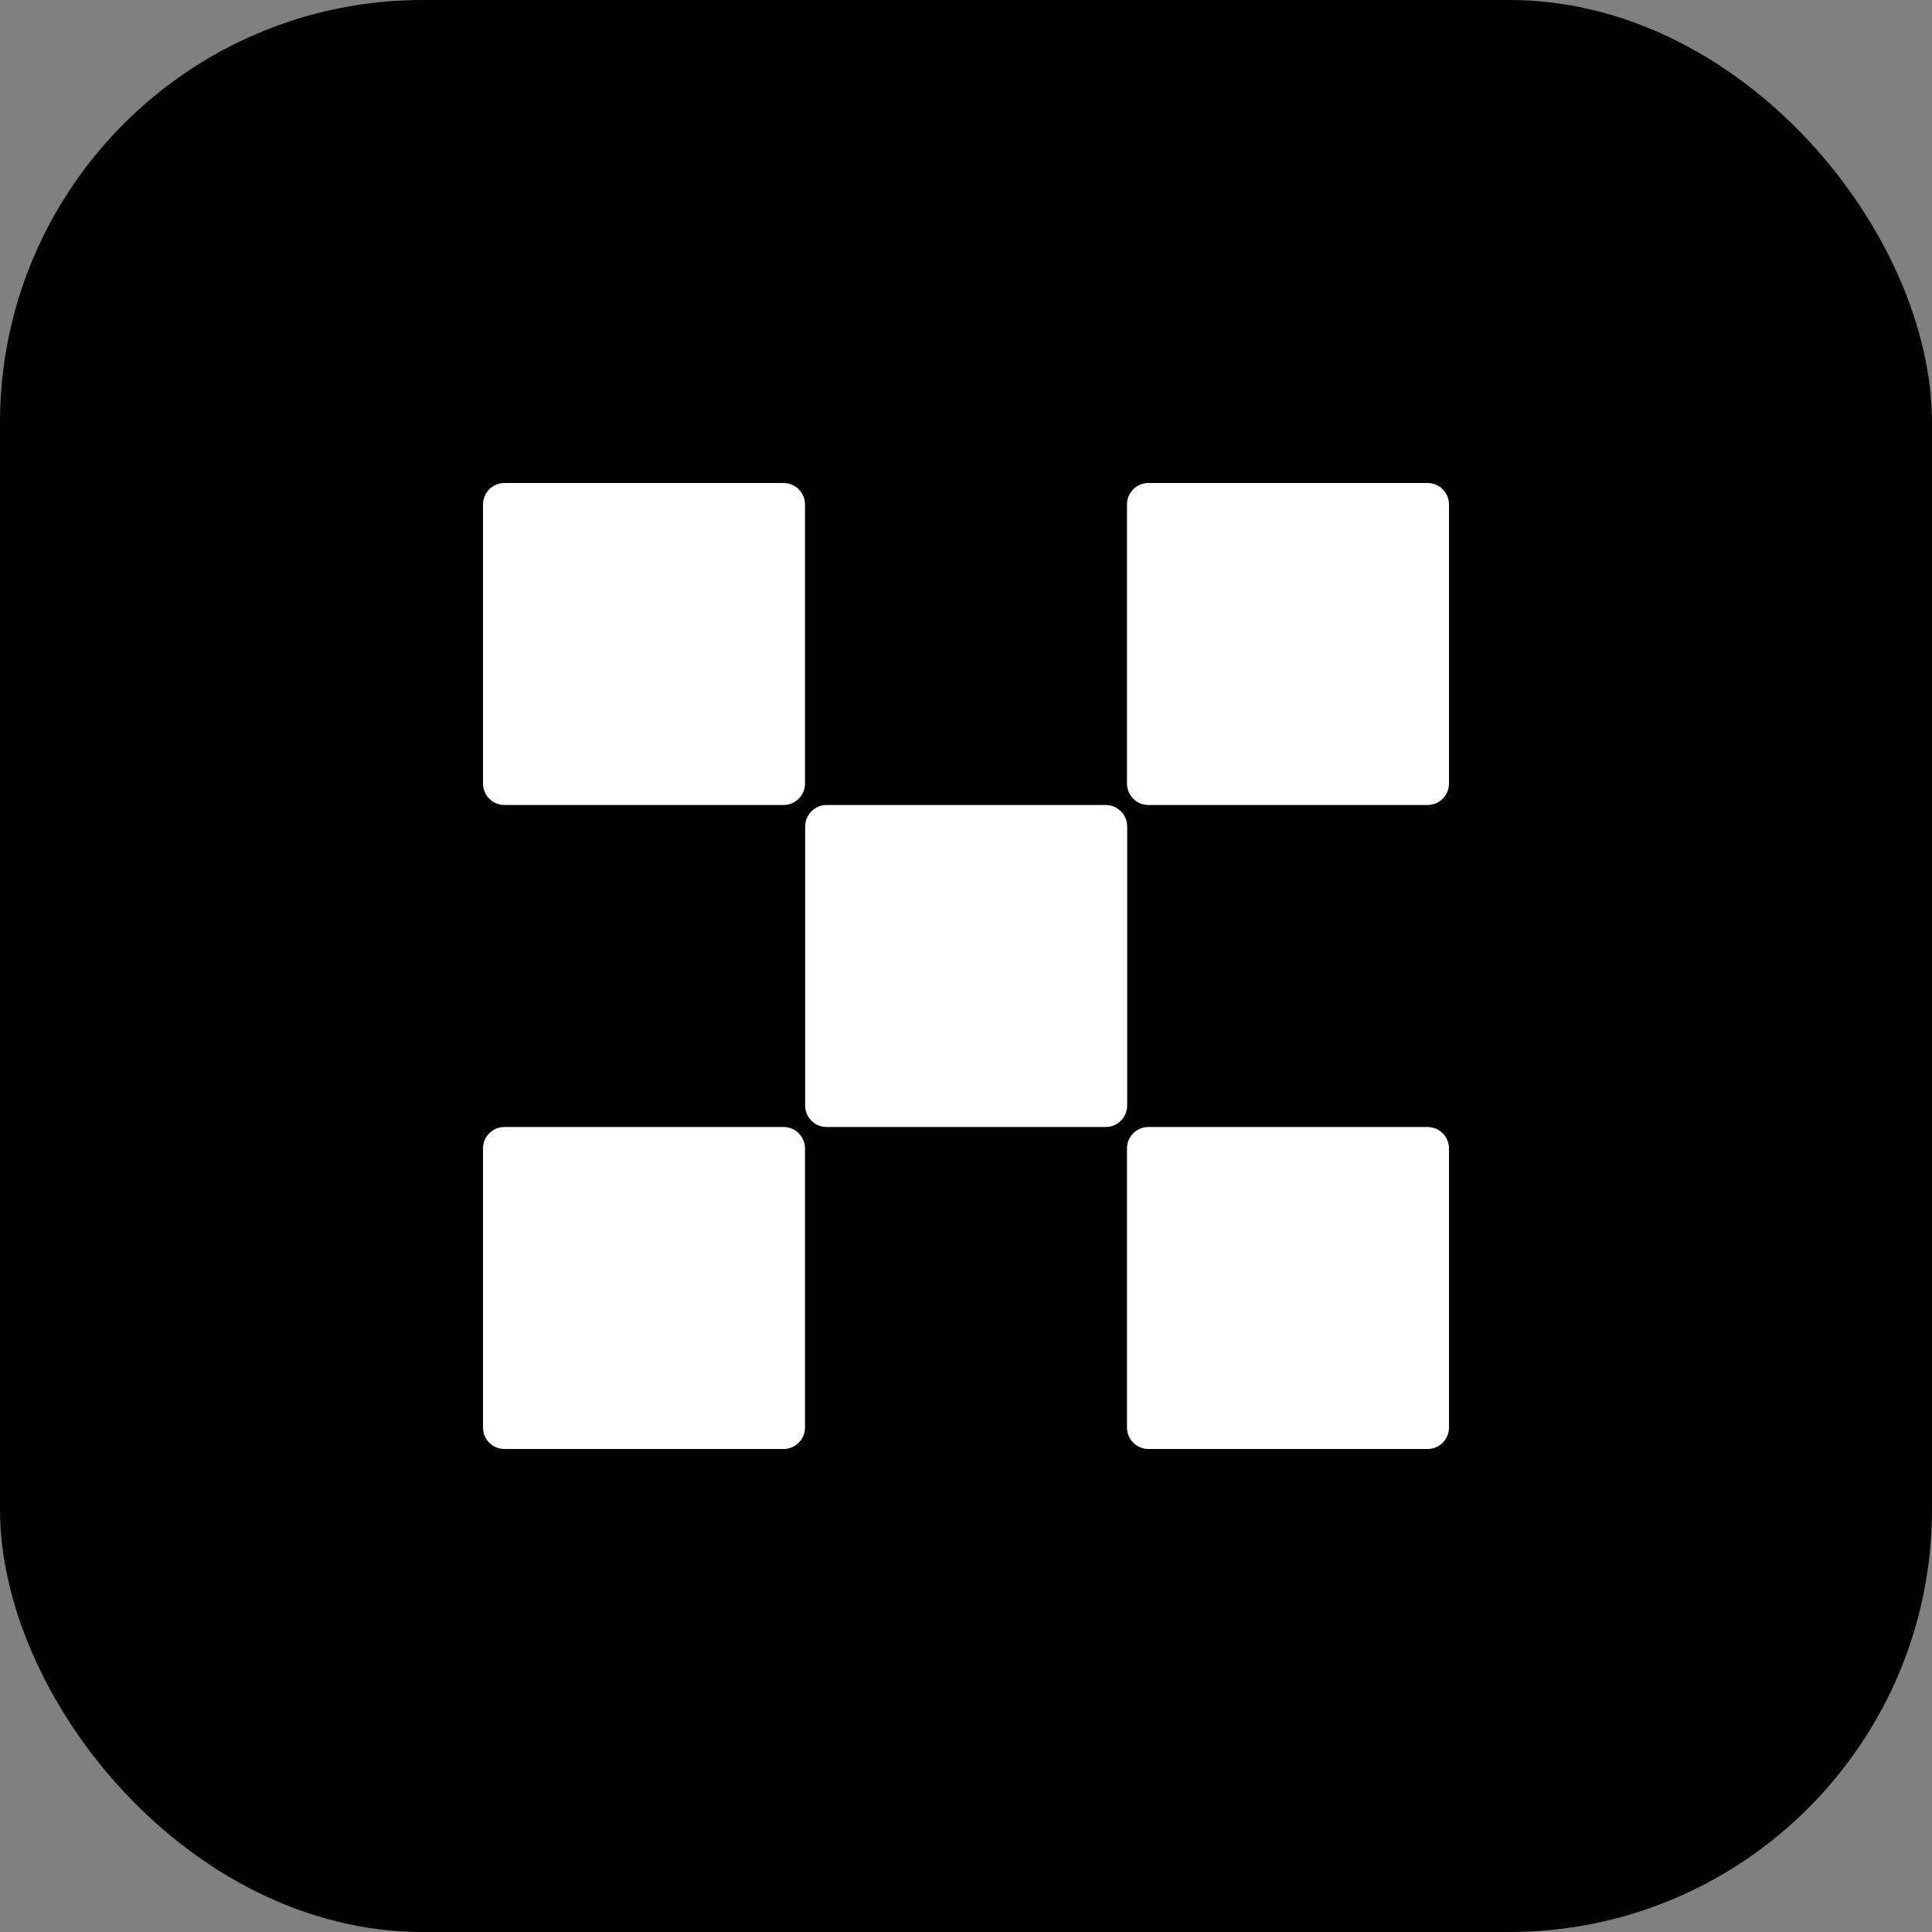
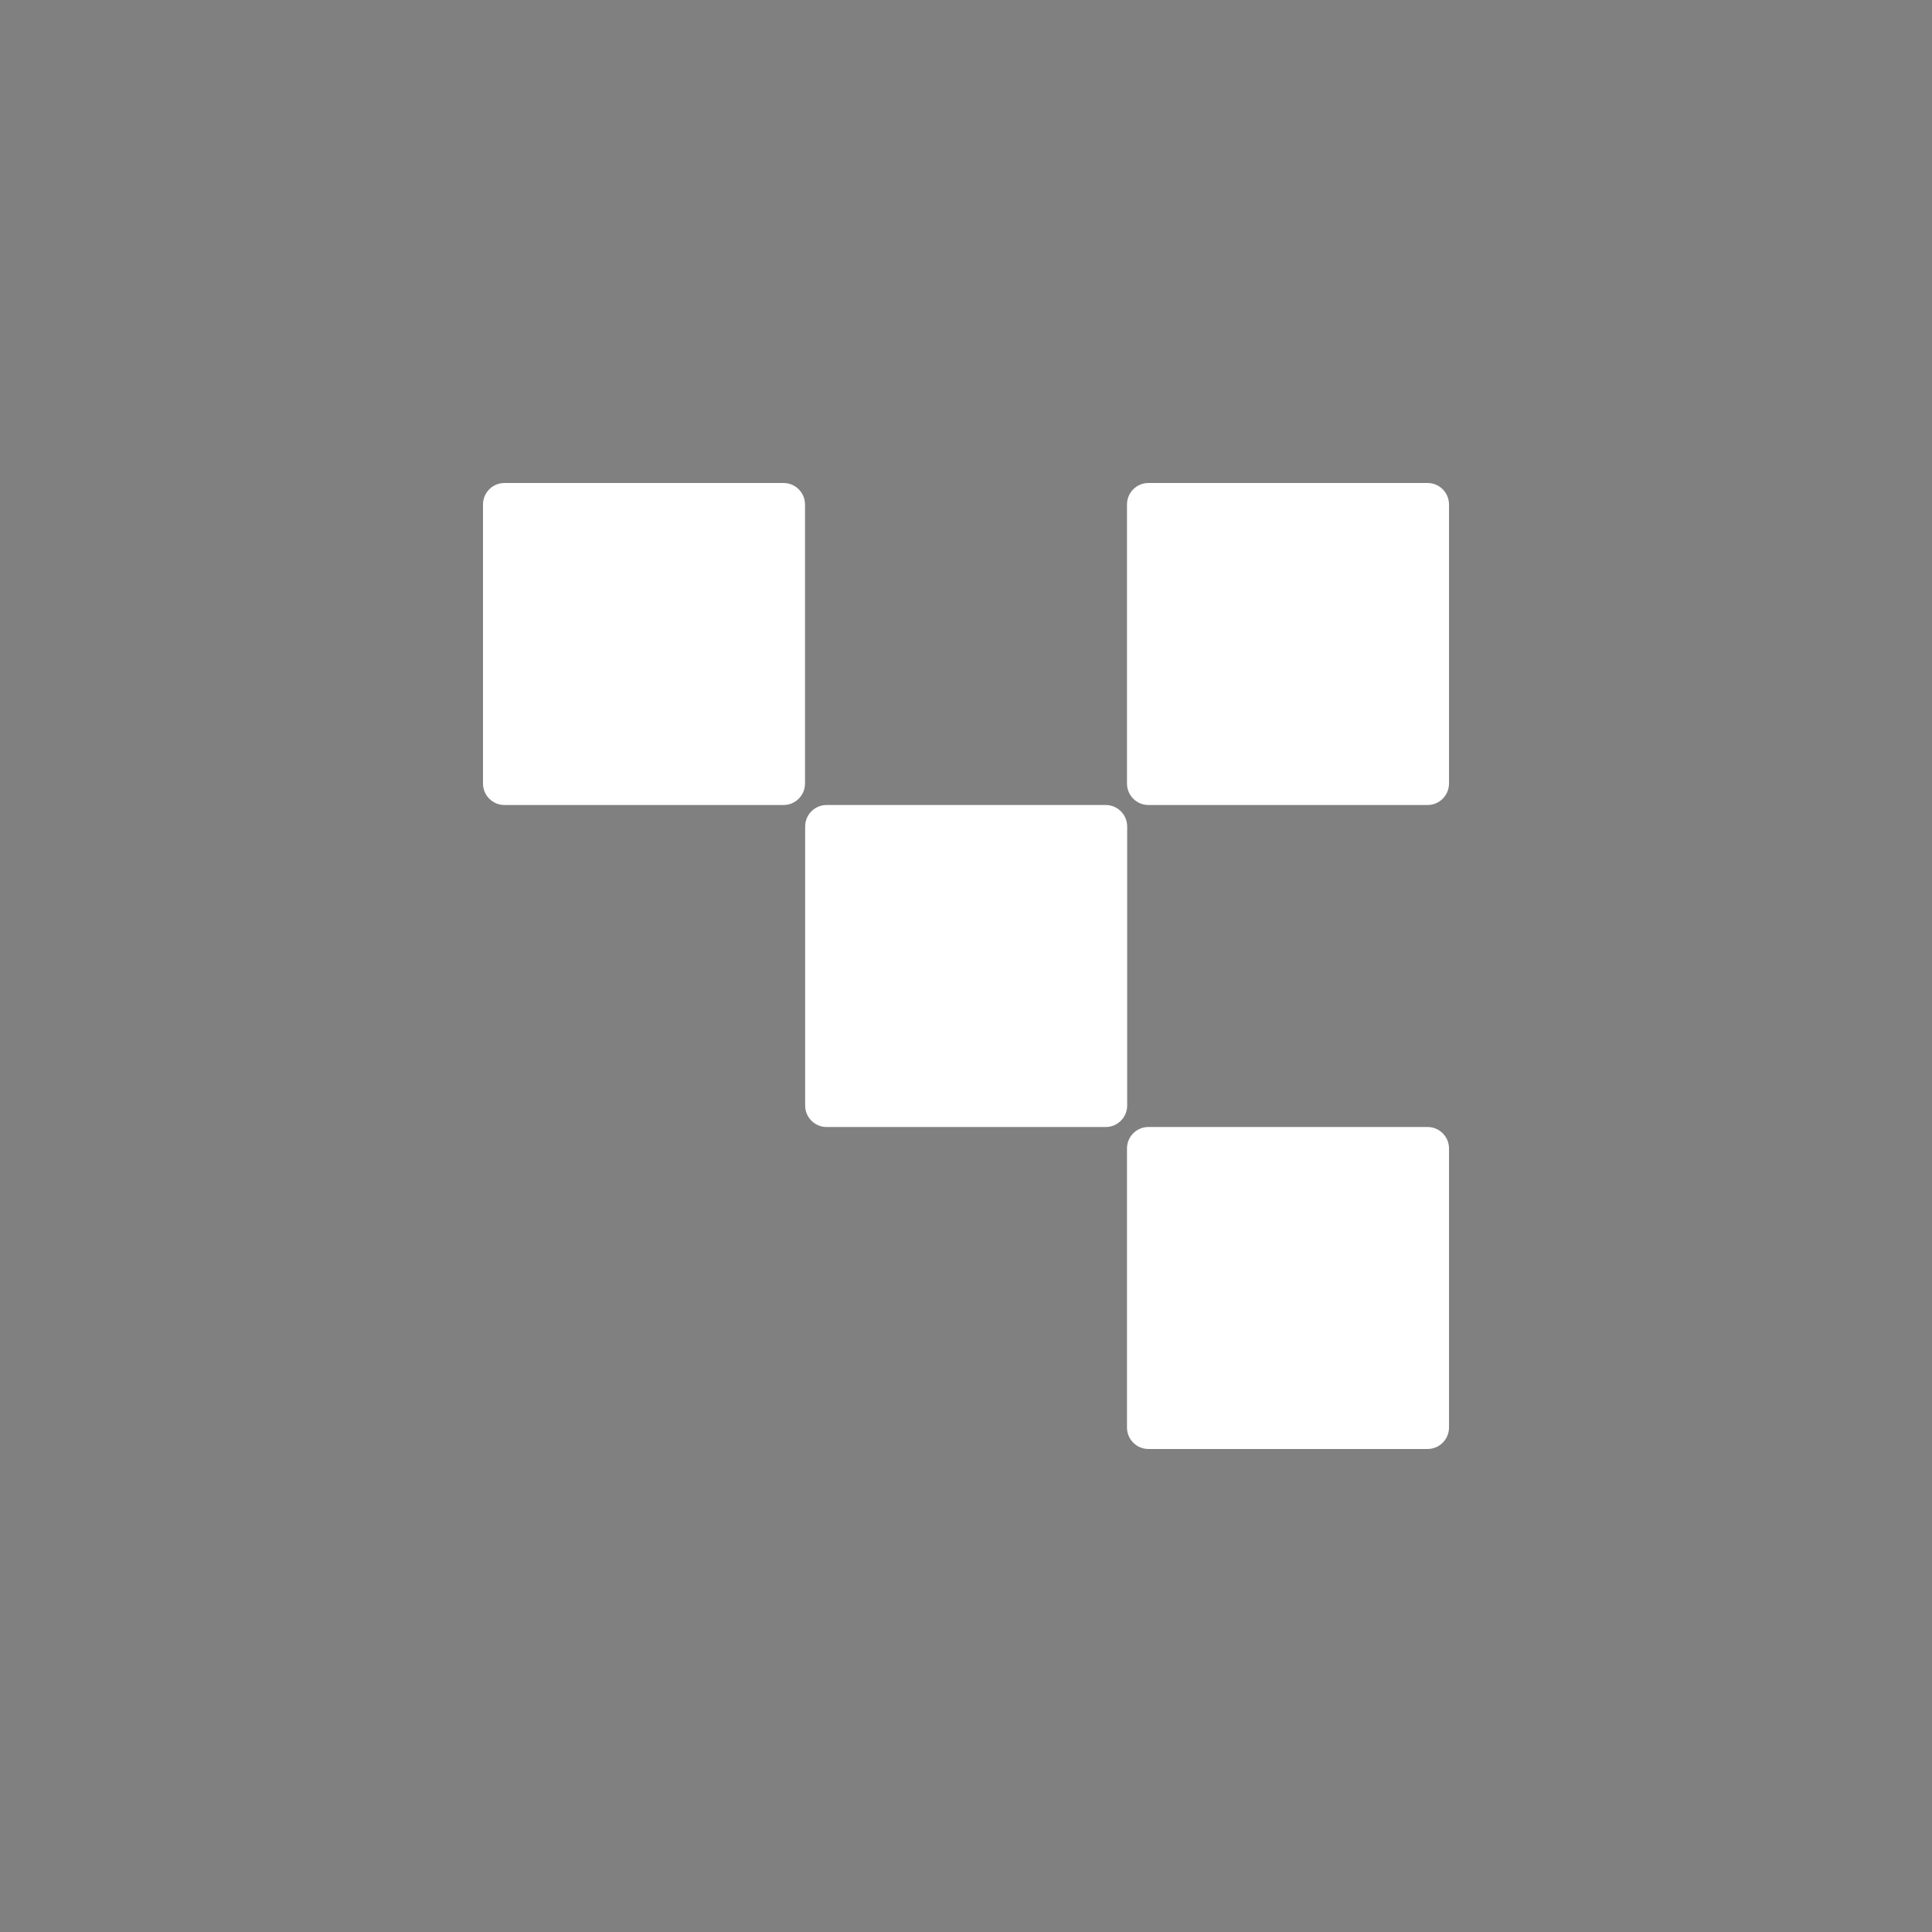
<svg xmlns="http://www.w3.org/2000/svg" width="64" height="64" viewBox="0 0 64 64" fill="none">
  <rect x="0" y="0" width="64" height="64" fill="#808080" stroke="none" />
-   <rect width="64" height="64" rx="14" fill="black" />
  <path d="M36.627 26.667H27.383C26.99 26.667 26.672 26.985 26.672 27.378V36.623C26.672 37.015 26.99 37.334 27.383 37.334H36.627C37.02 37.334 37.339 37.015 37.339 36.623V27.378C37.339 26.985 37.02 26.667 36.627 26.667Z" fill="white" />
  <path d="M25.956 16H16.711C16.318 16 16 16.318 16 16.711V25.956C16 26.348 16.318 26.667 16.711 26.667H25.956C26.348 26.667 26.667 26.348 26.667 25.956V16.711C26.667 16.318 26.348 16 25.956 16Z" fill="white" />
  <path d="M47.289 16H38.044C37.651 16 37.333 16.318 37.333 16.711V25.956C37.333 26.348 37.651 26.667 38.044 26.667H47.289C47.681 26.667 48 26.348 48 25.956V16.711C48 16.318 47.681 16 47.289 16Z" fill="white" />
-   <path d="M25.956 37.333H16.711C16.318 37.333 16 37.651 16 38.044V47.289C16 47.681 16.318 48 16.711 48H25.956C26.348 48 26.667 47.681 26.667 47.289V38.044C26.667 37.651 26.348 37.333 25.956 37.333Z" fill="white" />
  <path d="M47.289 37.333H38.044C37.651 37.333 37.333 37.651 37.333 38.044V47.289C37.333 47.681 37.651 48 38.044 48H47.289C47.681 48 48 47.681 48 47.289V38.044C48 37.651 47.681 37.333 47.289 37.333Z" fill="white" />
</svg>